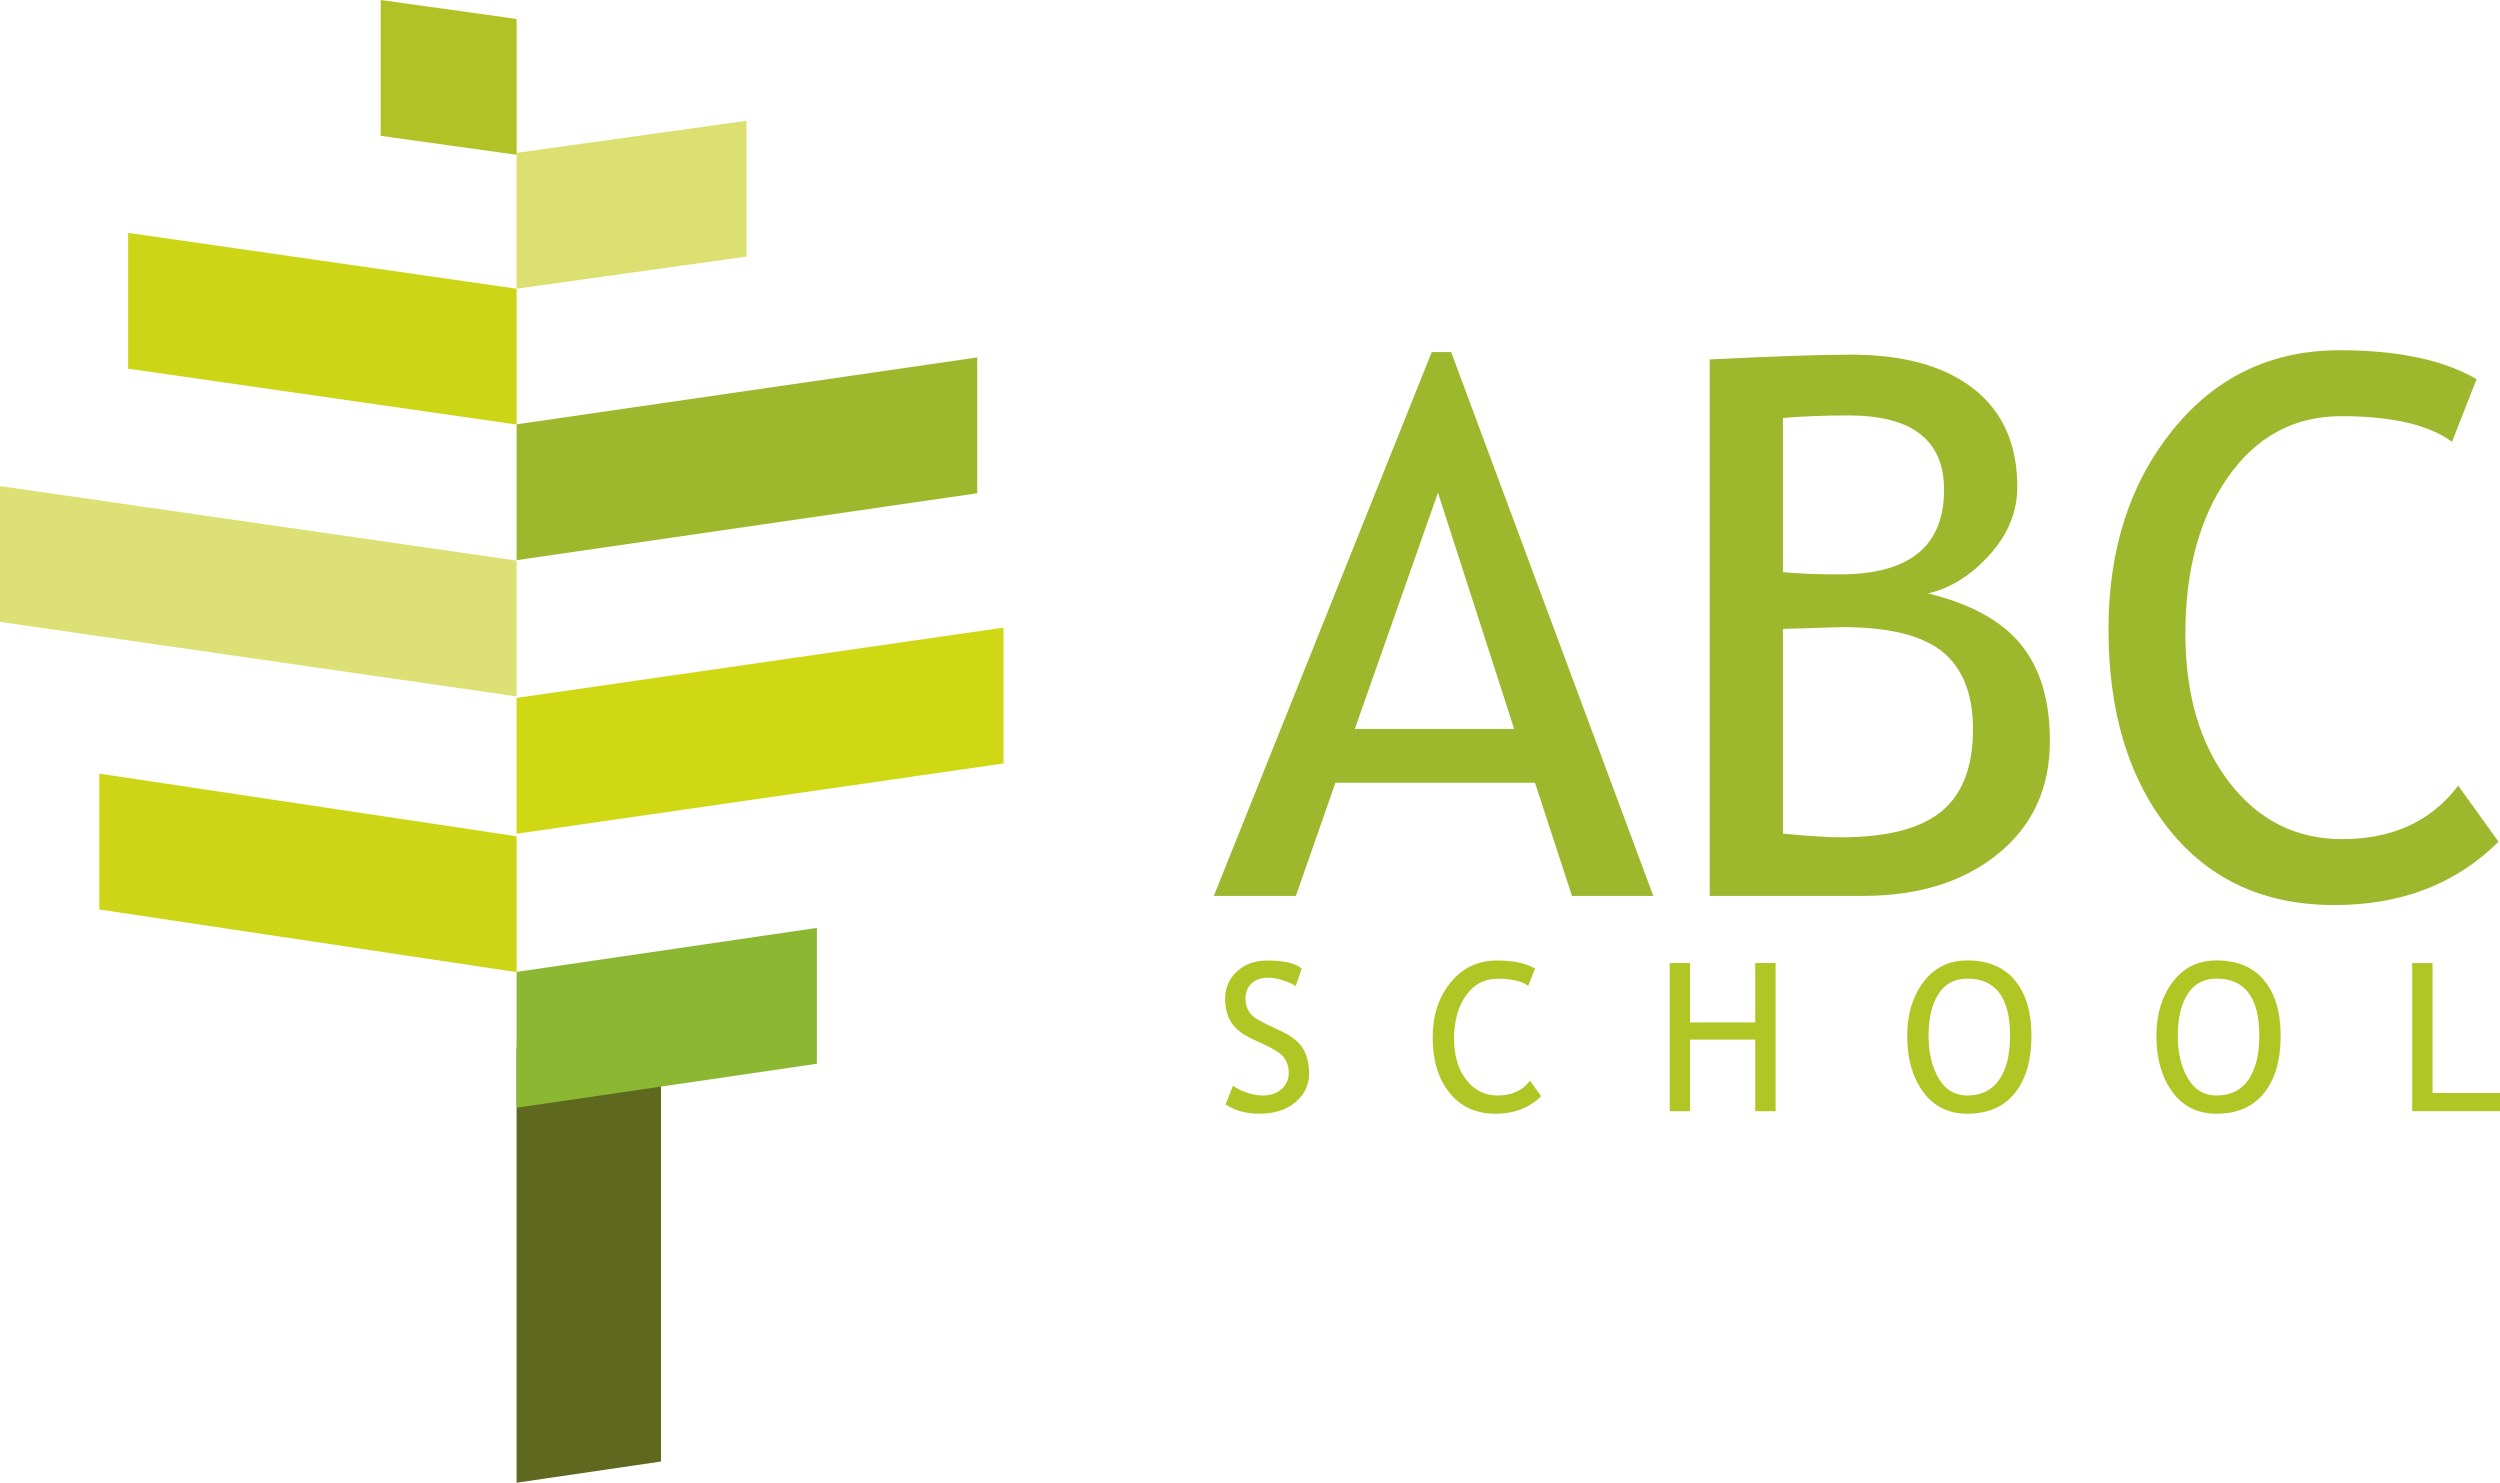
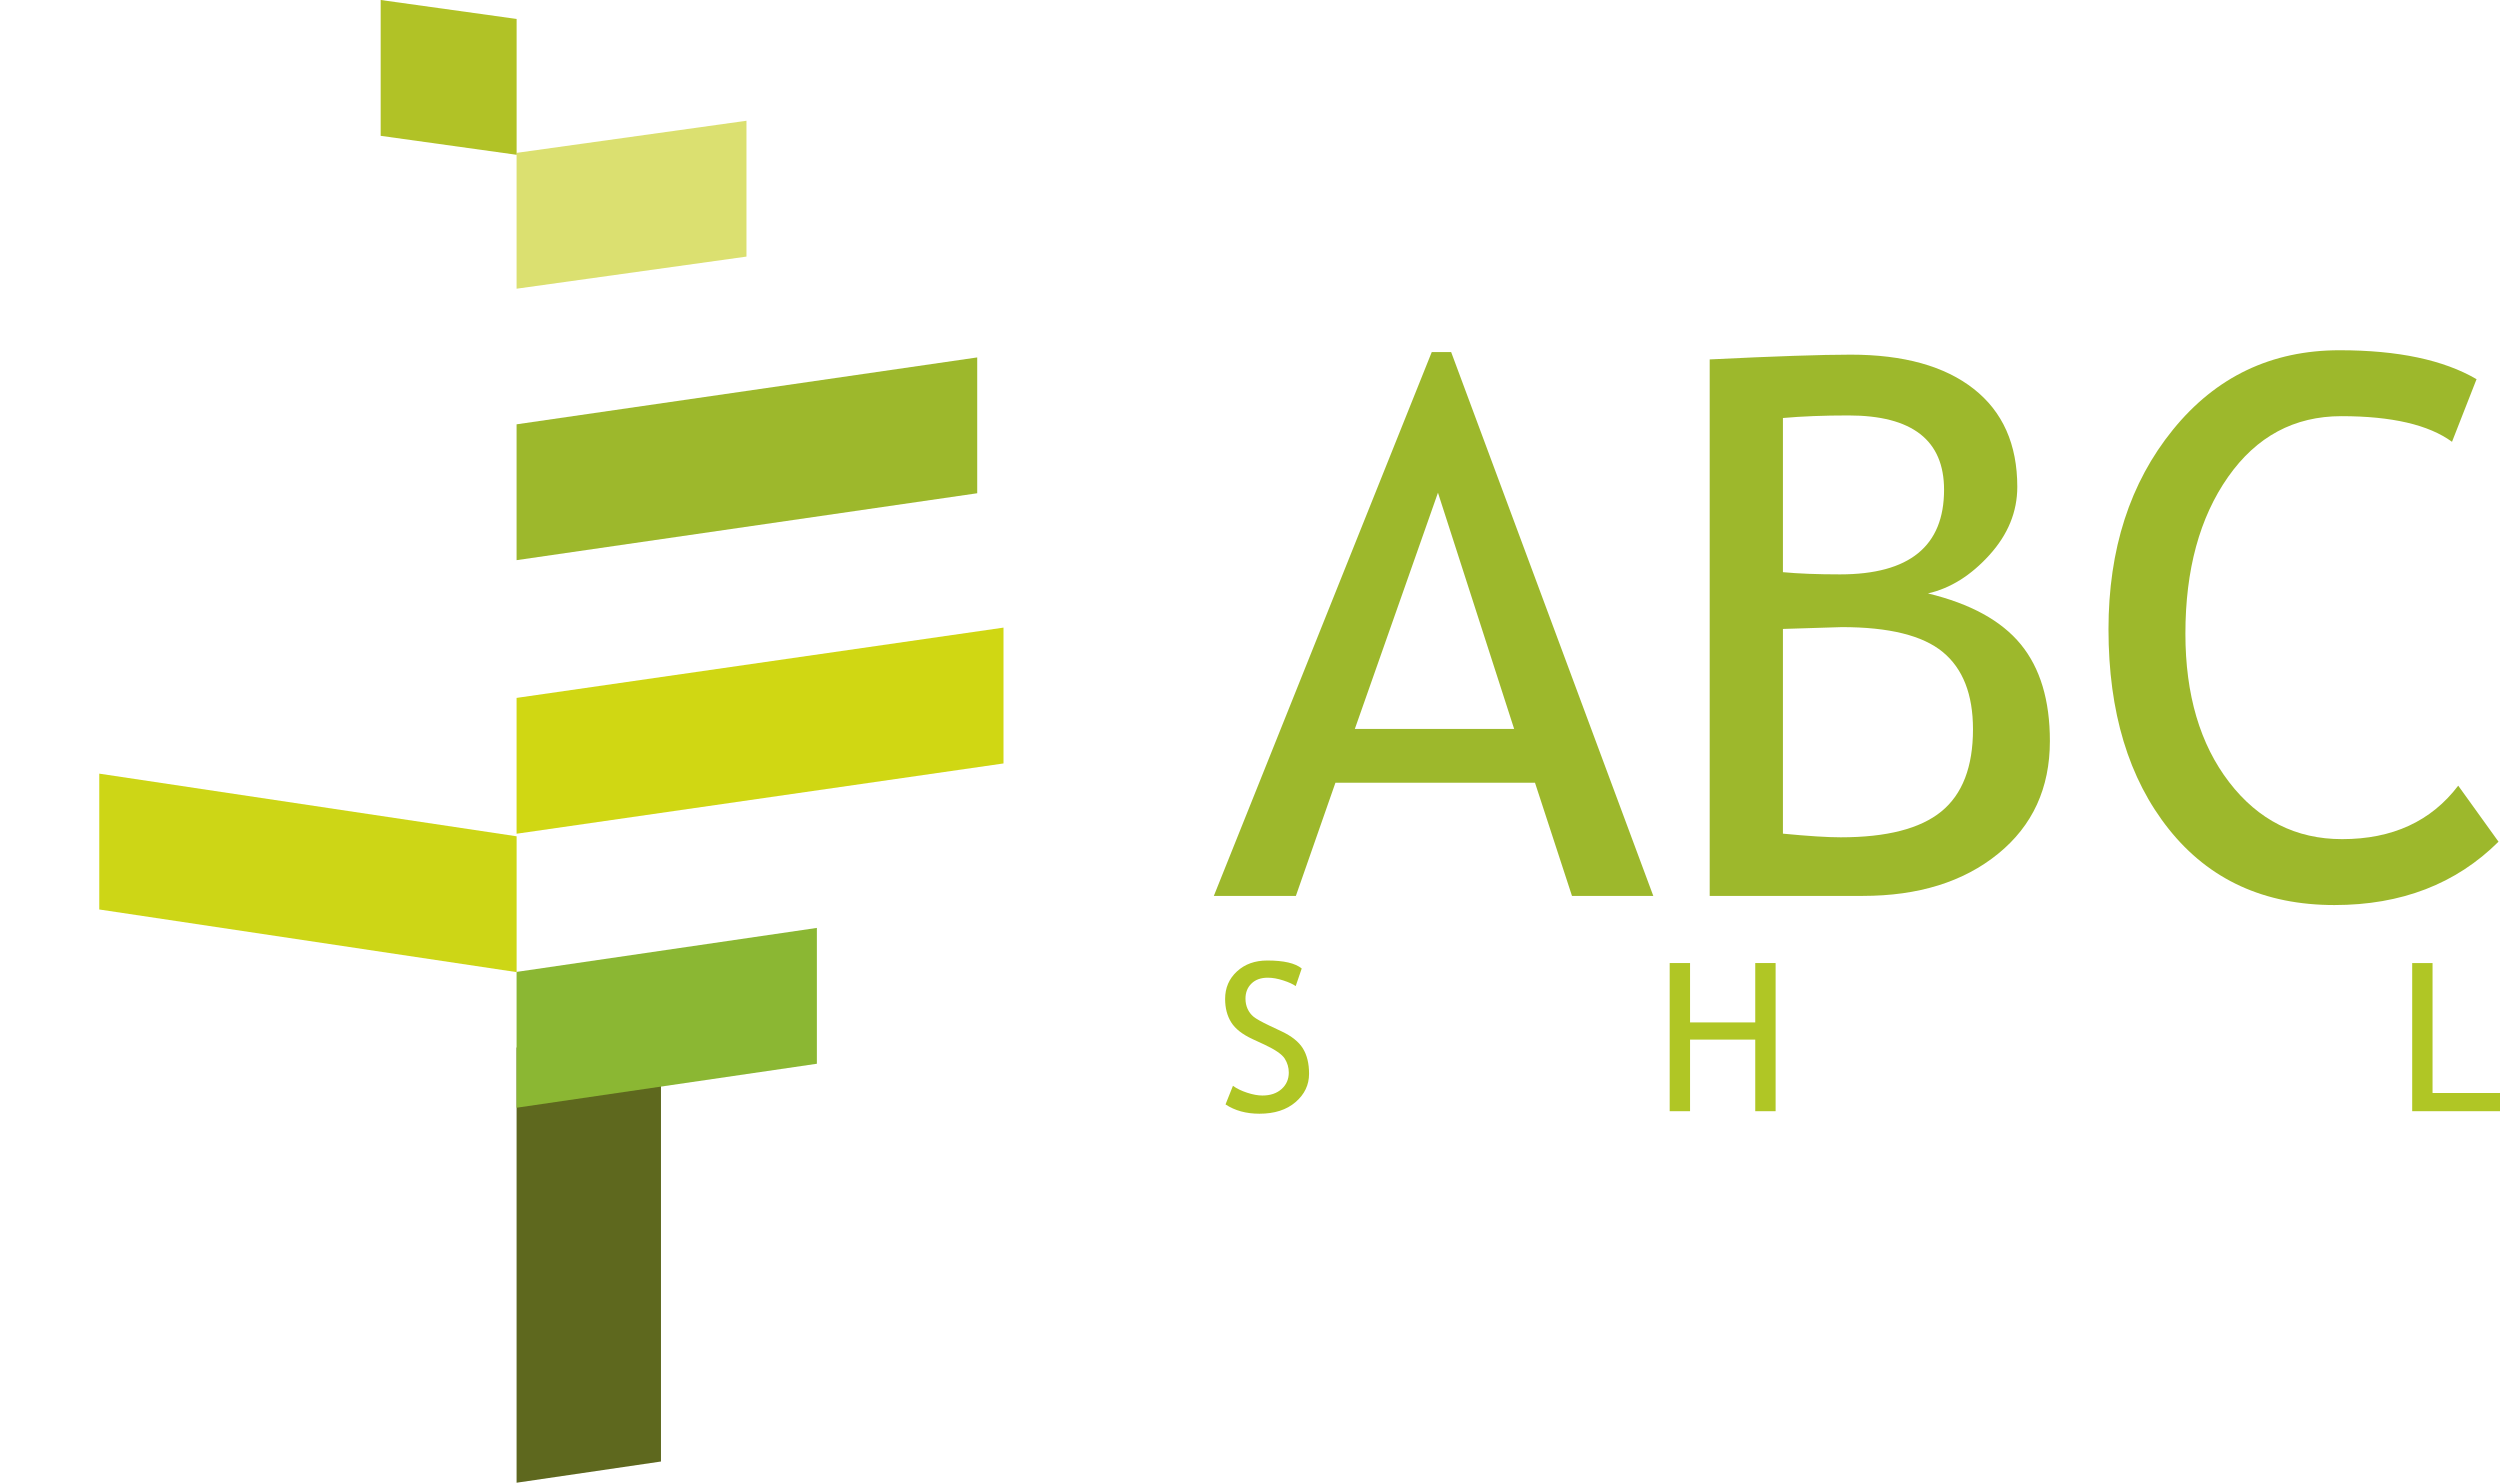
<svg xmlns="http://www.w3.org/2000/svg" version="1.1" id="_x31_" x="0px" y="0px" width="242.595px" height="143.88px" viewBox="0 0 242.595 143.88" enable-background="new 0 0 242.595 143.88" xml:space="preserve">
  <g>
    <path fill-rule="evenodd" clip-rule="evenodd" fill="#9DB82C" d="M152.542,86.937l-3.589-10.98h-19.366l-3.838,10.98h-7.961   l21.145-52.771h1.884l19.615,52.771H152.542L152.542,86.937z M139.537,47.811l-8.066,22.921h15.458L139.537,47.811z" />
    <path fill-rule="evenodd" clip-rule="evenodd" fill="#9DB82C" d="M180.759,86.937h-14.854v-52.06   c6.325-0.308,10.886-0.462,13.681-0.462c5.141,0,9.121,1.107,11.939,3.322c2.82,2.216,4.229,5.384,4.229,9.507   c0,2.417-0.9,4.62-2.701,6.61c-1.8,1.991-3.79,3.234-5.97,3.731c4.122,0.996,7.124,2.642,9.009,4.941   c1.884,2.298,2.825,5.424,2.825,9.381c0,4.572-1.676,8.221-5.029,10.945C190.538,85.575,186.161,86.937,180.759,86.937   L180.759,86.937z M173.012,40.562v14.961c1.492,0.142,3.341,0.214,5.544,0.214c6.728,0,10.092-2.737,10.092-8.209   c0-4.81-3.091-7.214-9.274-7.214C177.003,40.313,174.883,40.396,173.012,40.562L173.012,40.562z M173.012,61.031v19.865   c2.439,0.237,4.312,0.355,5.614,0.355c4.454,0,7.705-0.834,9.755-2.504c2.048-1.671,3.074-4.33,3.074-7.979   c0-3.387-0.978-5.886-2.933-7.498c-1.954-1.61-5.218-2.416-9.79-2.416L173.012,61.031z" />
    <path fill-rule="evenodd" clip-rule="evenodd" fill="#9DB82C" d="M240.319,36.795l-2.381,6.077   c-2.274-1.659-5.853-2.488-10.732-2.488c-4.573,0-8.239,1.967-10.999,5.899c-2.759,3.933-4.14,9.003-4.14,15.209   c0,5.924,1.416,10.727,4.247,14.411s6.485,5.526,10.962,5.526c4.881,0,8.636-1.729,11.266-5.188l3.909,5.437   c-4.122,4.099-9.43,6.147-15.921,6.147c-6.8,0-12.153-2.452-16.063-7.356c-3.908-4.904-5.863-11.372-5.863-19.403   c0-7.77,2.084-14.227,6.254-19.367c4.17-5.141,9.56-7.711,16.17-7.711C232.69,33.987,237.121,34.924,240.319,36.795z" />
    <g>
      <path fill-rule="evenodd" clip-rule="evenodd" fill="#B0C625" d="M118.922,107.171l0.721-1.806    c0.369,0.269,0.83,0.492,1.381,0.672c0.549,0.18,1.042,0.27,1.477,0.27c0.771,0,1.391-0.209,1.859-0.627    c0.468-0.419,0.702-0.953,0.702-1.601c0-0.484-0.13-0.933-0.392-1.349c-0.261-0.416-0.915-0.869-1.962-1.359l-1.166-0.54    c-0.989-0.458-1.68-1.001-2.07-1.629c-0.393-0.628-0.589-1.384-0.589-2.267c0-1.074,0.383-1.962,1.147-2.669    c0.764-0.707,1.745-1.06,2.945-1.06c1.601,0,2.716,0.259,3.341,0.775l-0.583,1.708c-0.263-0.19-0.666-0.374-1.206-0.549    c-0.541-0.177-1.041-0.266-1.502-0.266c-0.673,0-1.201,0.19-1.588,0.57c-0.386,0.379-0.578,0.867-0.578,1.462    c0,0.367,0.069,0.699,0.208,1c0.139,0.302,0.331,0.553,0.577,0.755c0.248,0.203,0.754,0.487,1.519,0.854l1.186,0.56    c0.988,0.464,1.684,1.019,2.081,1.663c0.399,0.645,0.599,1.464,0.599,2.459c0,1.079-0.437,1.995-1.31,2.748    c-0.874,0.752-2.042,1.128-3.506,1.128C120.93,108.074,119.833,107.773,118.922,107.171z" />
-       <path fill-rule="evenodd" clip-rule="evenodd" fill="#B0C625" d="M148.959,93.982l-0.663,1.679    c-0.633-0.458-1.628-0.688-2.985-0.688c-1.271,0-2.293,0.543-3.059,1.629c-0.768,1.086-1.152,2.486-1.152,4.2    c0,1.636,0.395,2.962,1.182,3.979c0.787,1.018,1.804,1.525,3.049,1.525c1.358,0,2.402-0.477,3.135-1.433l1.086,1.501    c-1.146,1.133-2.622,1.698-4.429,1.698c-1.892,0-3.38-0.677-4.468-2.032c-1.088-1.354-1.631-3.14-1.631-5.357    c0-2.146,0.58-3.929,1.739-5.348c1.16-1.42,2.659-2.13,4.498-2.13C146.837,93.207,148.07,93.465,148.959,93.982z" />
      <polygon fill-rule="evenodd" clip-rule="evenodd" fill="#B0C625" points="170.326,107.829 170.326,100.881 163.999,100.881     163.999,107.829 162.023,107.829 162.023,93.452 163.999,93.452 163.999,99.213 170.326,99.213 170.326,93.452 172.302,93.452     172.302,107.829   " />
-       <path fill-rule="evenodd" clip-rule="evenodd" fill="#B0C625" d="M185.069,100.518c0-2.08,0.525-3.821,1.576-5.221    c1.052-1.399,2.471-2.1,4.257-2.1c2.01,0,3.551,0.645,4.62,1.933c1.07,1.289,1.607,3.084,1.607,5.386    c0,2.363-0.537,4.212-1.611,5.55c-1.074,1.338-2.612,2.007-4.616,2.007c-1.826,0-3.255-0.707-4.286-2.12    S185.069,102.729,185.069,100.518L185.069,100.518z M187.145,100.518c0,1.649,0.328,3.025,0.984,4.131    c0.655,1.106,1.579,1.658,2.772,1.658c1.351,0,2.38-0.506,3.088-1.521c0.71-1.013,1.063-2.436,1.063-4.269    c0-3.702-1.383-5.554-4.151-5.554c-1.226,0-2.159,0.497-2.799,1.492C187.464,97.45,187.145,98.804,187.145,100.518z" />
-       <path fill-rule="evenodd" clip-rule="evenodd" fill="#B0C625" d="M209.252,100.518c0-2.08,0.525-3.821,1.576-5.221    s2.47-2.1,4.256-2.1c2.011,0,3.552,0.645,4.622,1.933c1.071,1.289,1.606,3.084,1.606,5.386c0,2.363-0.537,4.212-1.611,5.55    c-1.074,1.338-2.613,2.007-4.617,2.007c-1.825,0-3.254-0.707-4.285-2.12C209.768,104.541,209.252,102.729,209.252,100.518    L209.252,100.518z M211.329,100.518c0,1.649,0.327,3.025,0.983,4.131c0.655,1.106,1.58,1.658,2.772,1.658    c1.352,0,2.382-0.506,3.09-1.521c0.709-1.013,1.063-2.436,1.063-4.269c0-3.702-1.384-5.554-4.152-5.554    c-1.225,0-2.158,0.497-2.797,1.492C211.648,97.45,211.329,98.804,211.329,100.518z" />
      <polygon fill-rule="evenodd" clip-rule="evenodd" fill="#B0C625" points="234.074,107.829 234.074,93.452 236.05,93.452     236.05,106.062 242.595,106.062 242.595,107.828   " />
    </g>
  </g>
  <g>
    <polygon fill-rule="evenodd" clip-rule="evenodd" fill="#5E681E" points="50.128,143.88 50.128,101.652 64.14,99.593    64.14,141.822  " />
    <polygon fill-rule="evenodd" clip-rule="evenodd" fill="#8BB733" points="79.268,103.224 50.128,107.492 50.128,94.311    79.268,90.042  " />
    <polygon fill-rule="evenodd" clip-rule="evenodd" fill="#D0D713" points="97.378,74.083 50.128,80.904 50.128,67.723    97.378,60.902  " />
    <polygon fill-rule="evenodd" clip-rule="evenodd" fill="#9DB82C" points="94.827,47.864 50.128,54.357 50.128,41.175    94.827,34.684  " />
    <polygon fill-rule="evenodd" clip-rule="evenodd" fill="#DBE070" points="72.436,24.899 50.128,28.015 50.128,14.834    72.436,11.717  " />
    <polygon fill-rule="evenodd" clip-rule="evenodd" fill="#CDD616" points="9.632,88.254 50.132,94.333 50.132,81.153 9.632,75.073     " />
-     <polygon fill-rule="evenodd" clip-rule="evenodd" fill="#DDE175" points="0,60.349 50.132,67.58 50.132,54.4 0,47.168  " />
-     <polygon fill-rule="evenodd" clip-rule="evenodd" fill="#CDD616" points="12.43,35.777 50.132,41.199 50.132,28.018 12.43,22.597     " />
    <polygon fill-rule="evenodd" clip-rule="evenodd" fill="#B1C226" points="36.94,13.181 50.132,15.021 50.132,1.84 36.94,0  " />
  </g>
</svg>